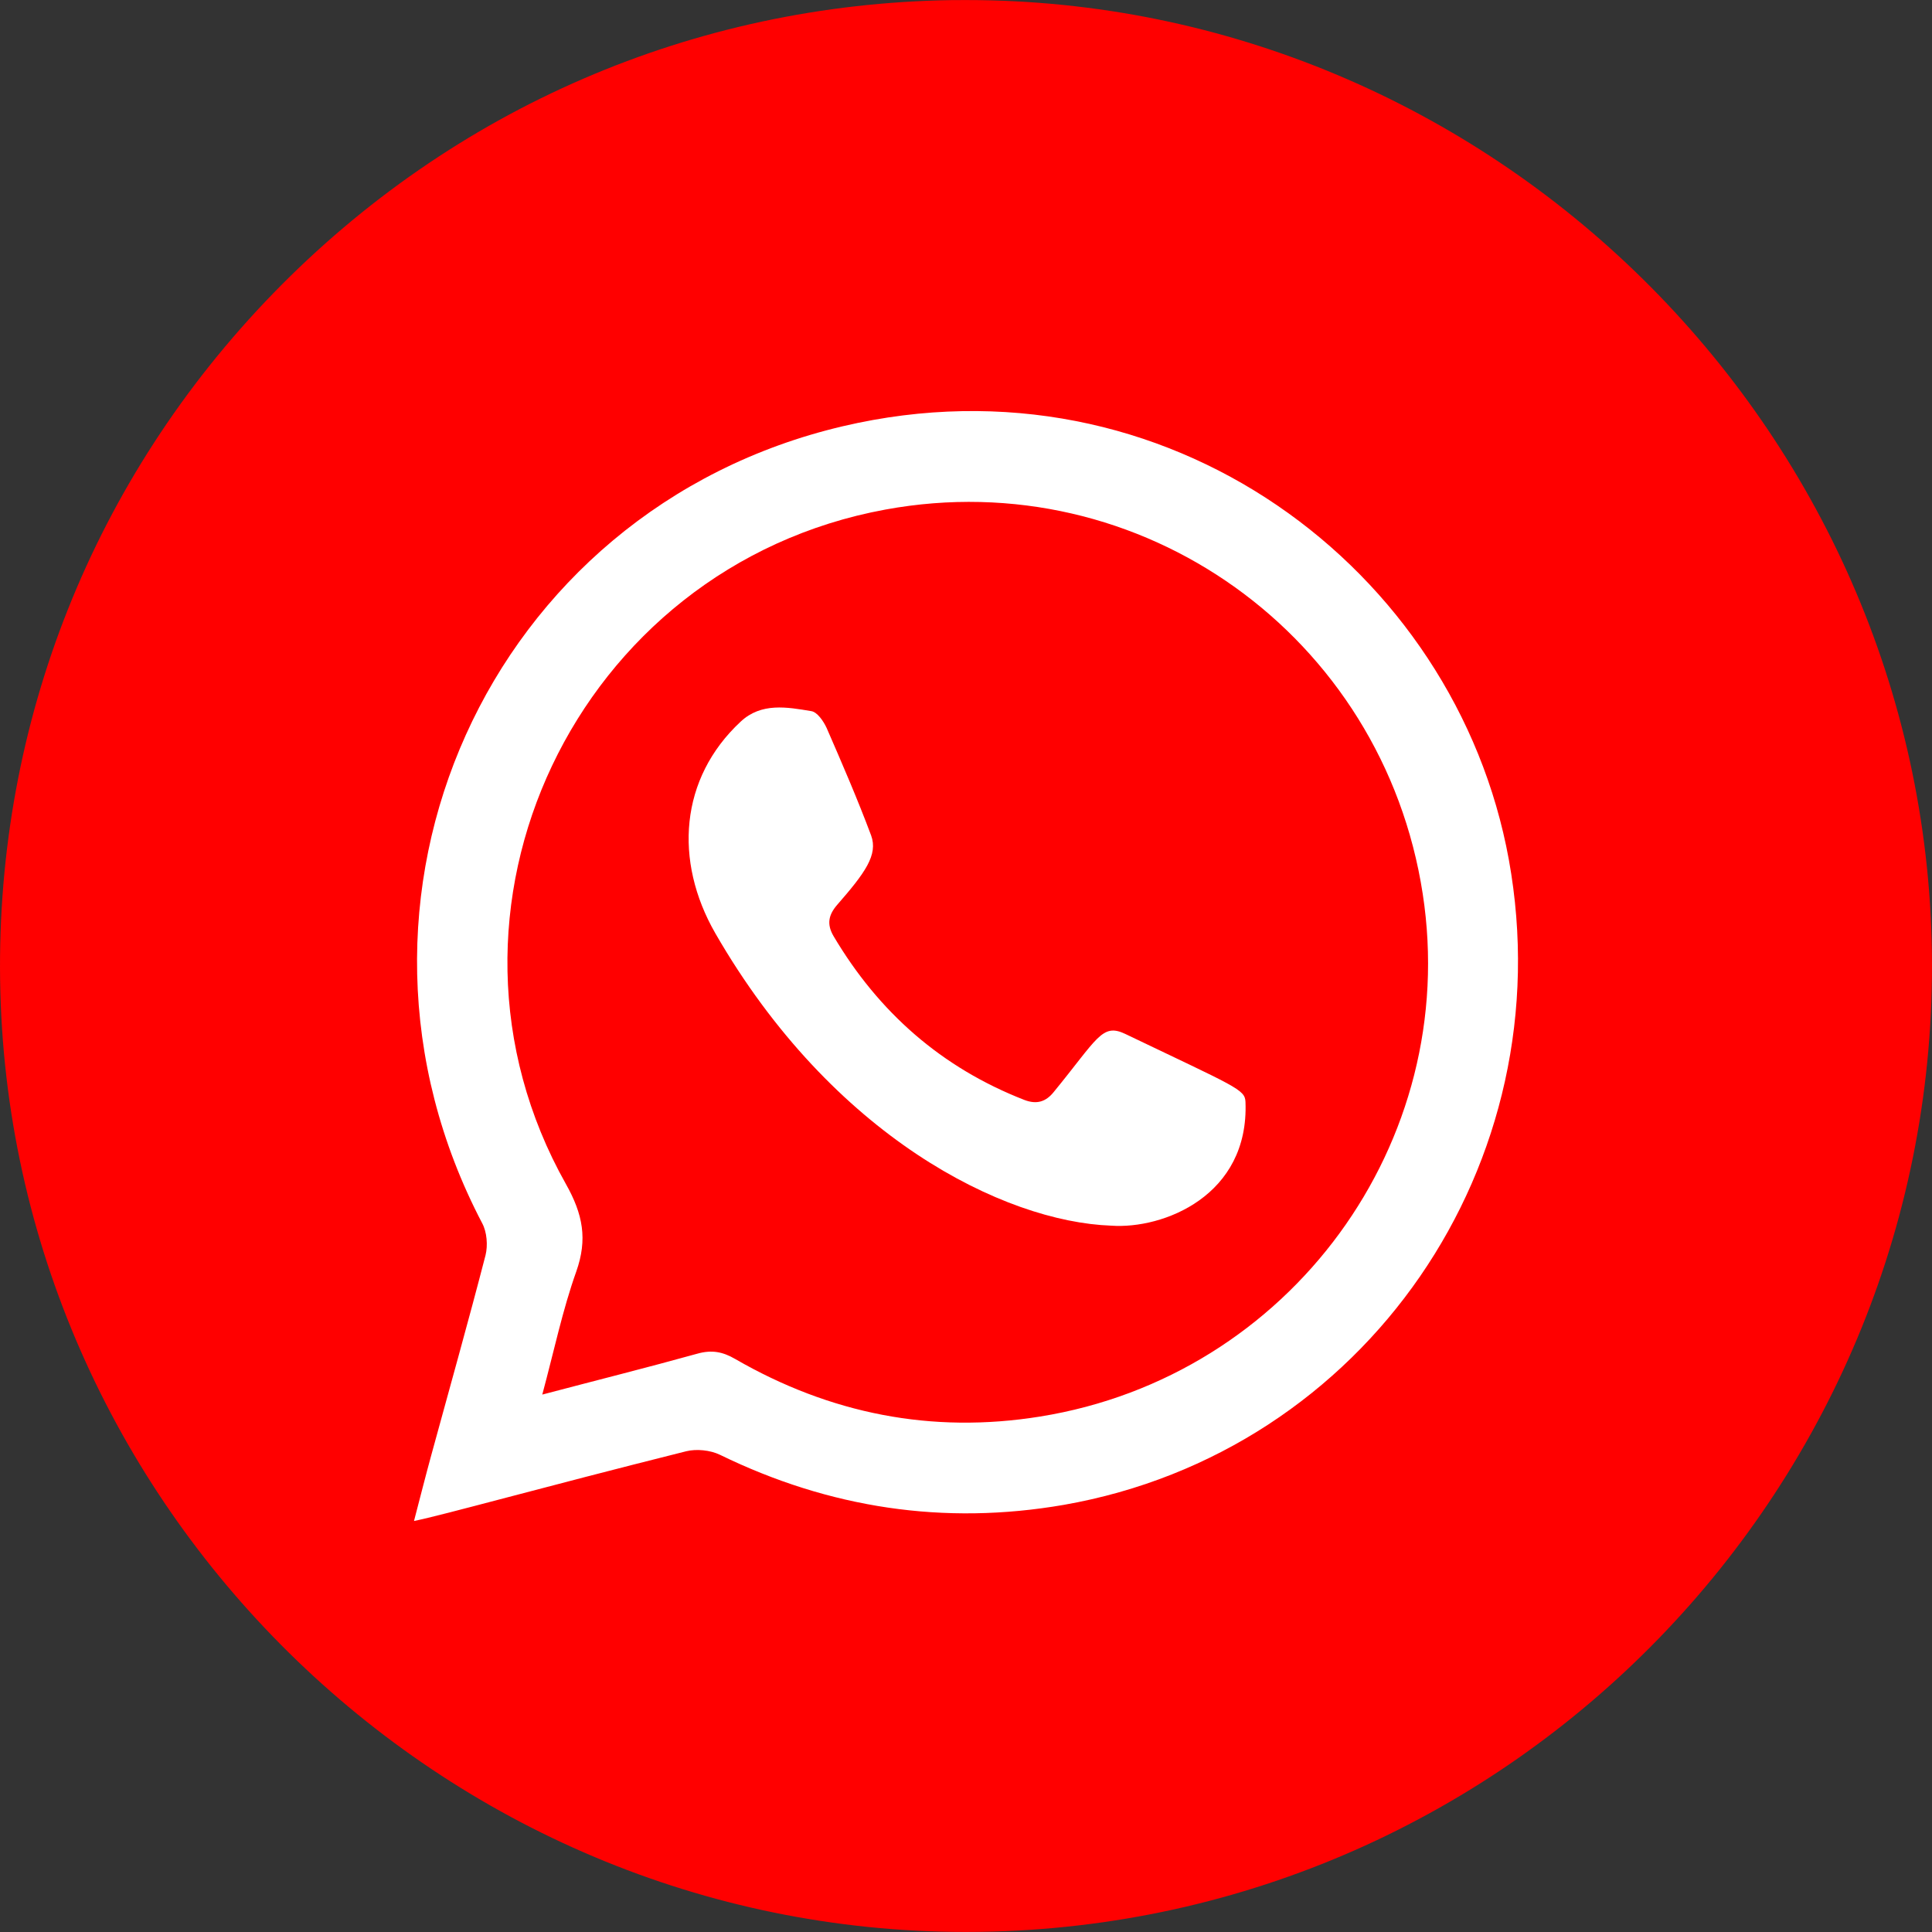
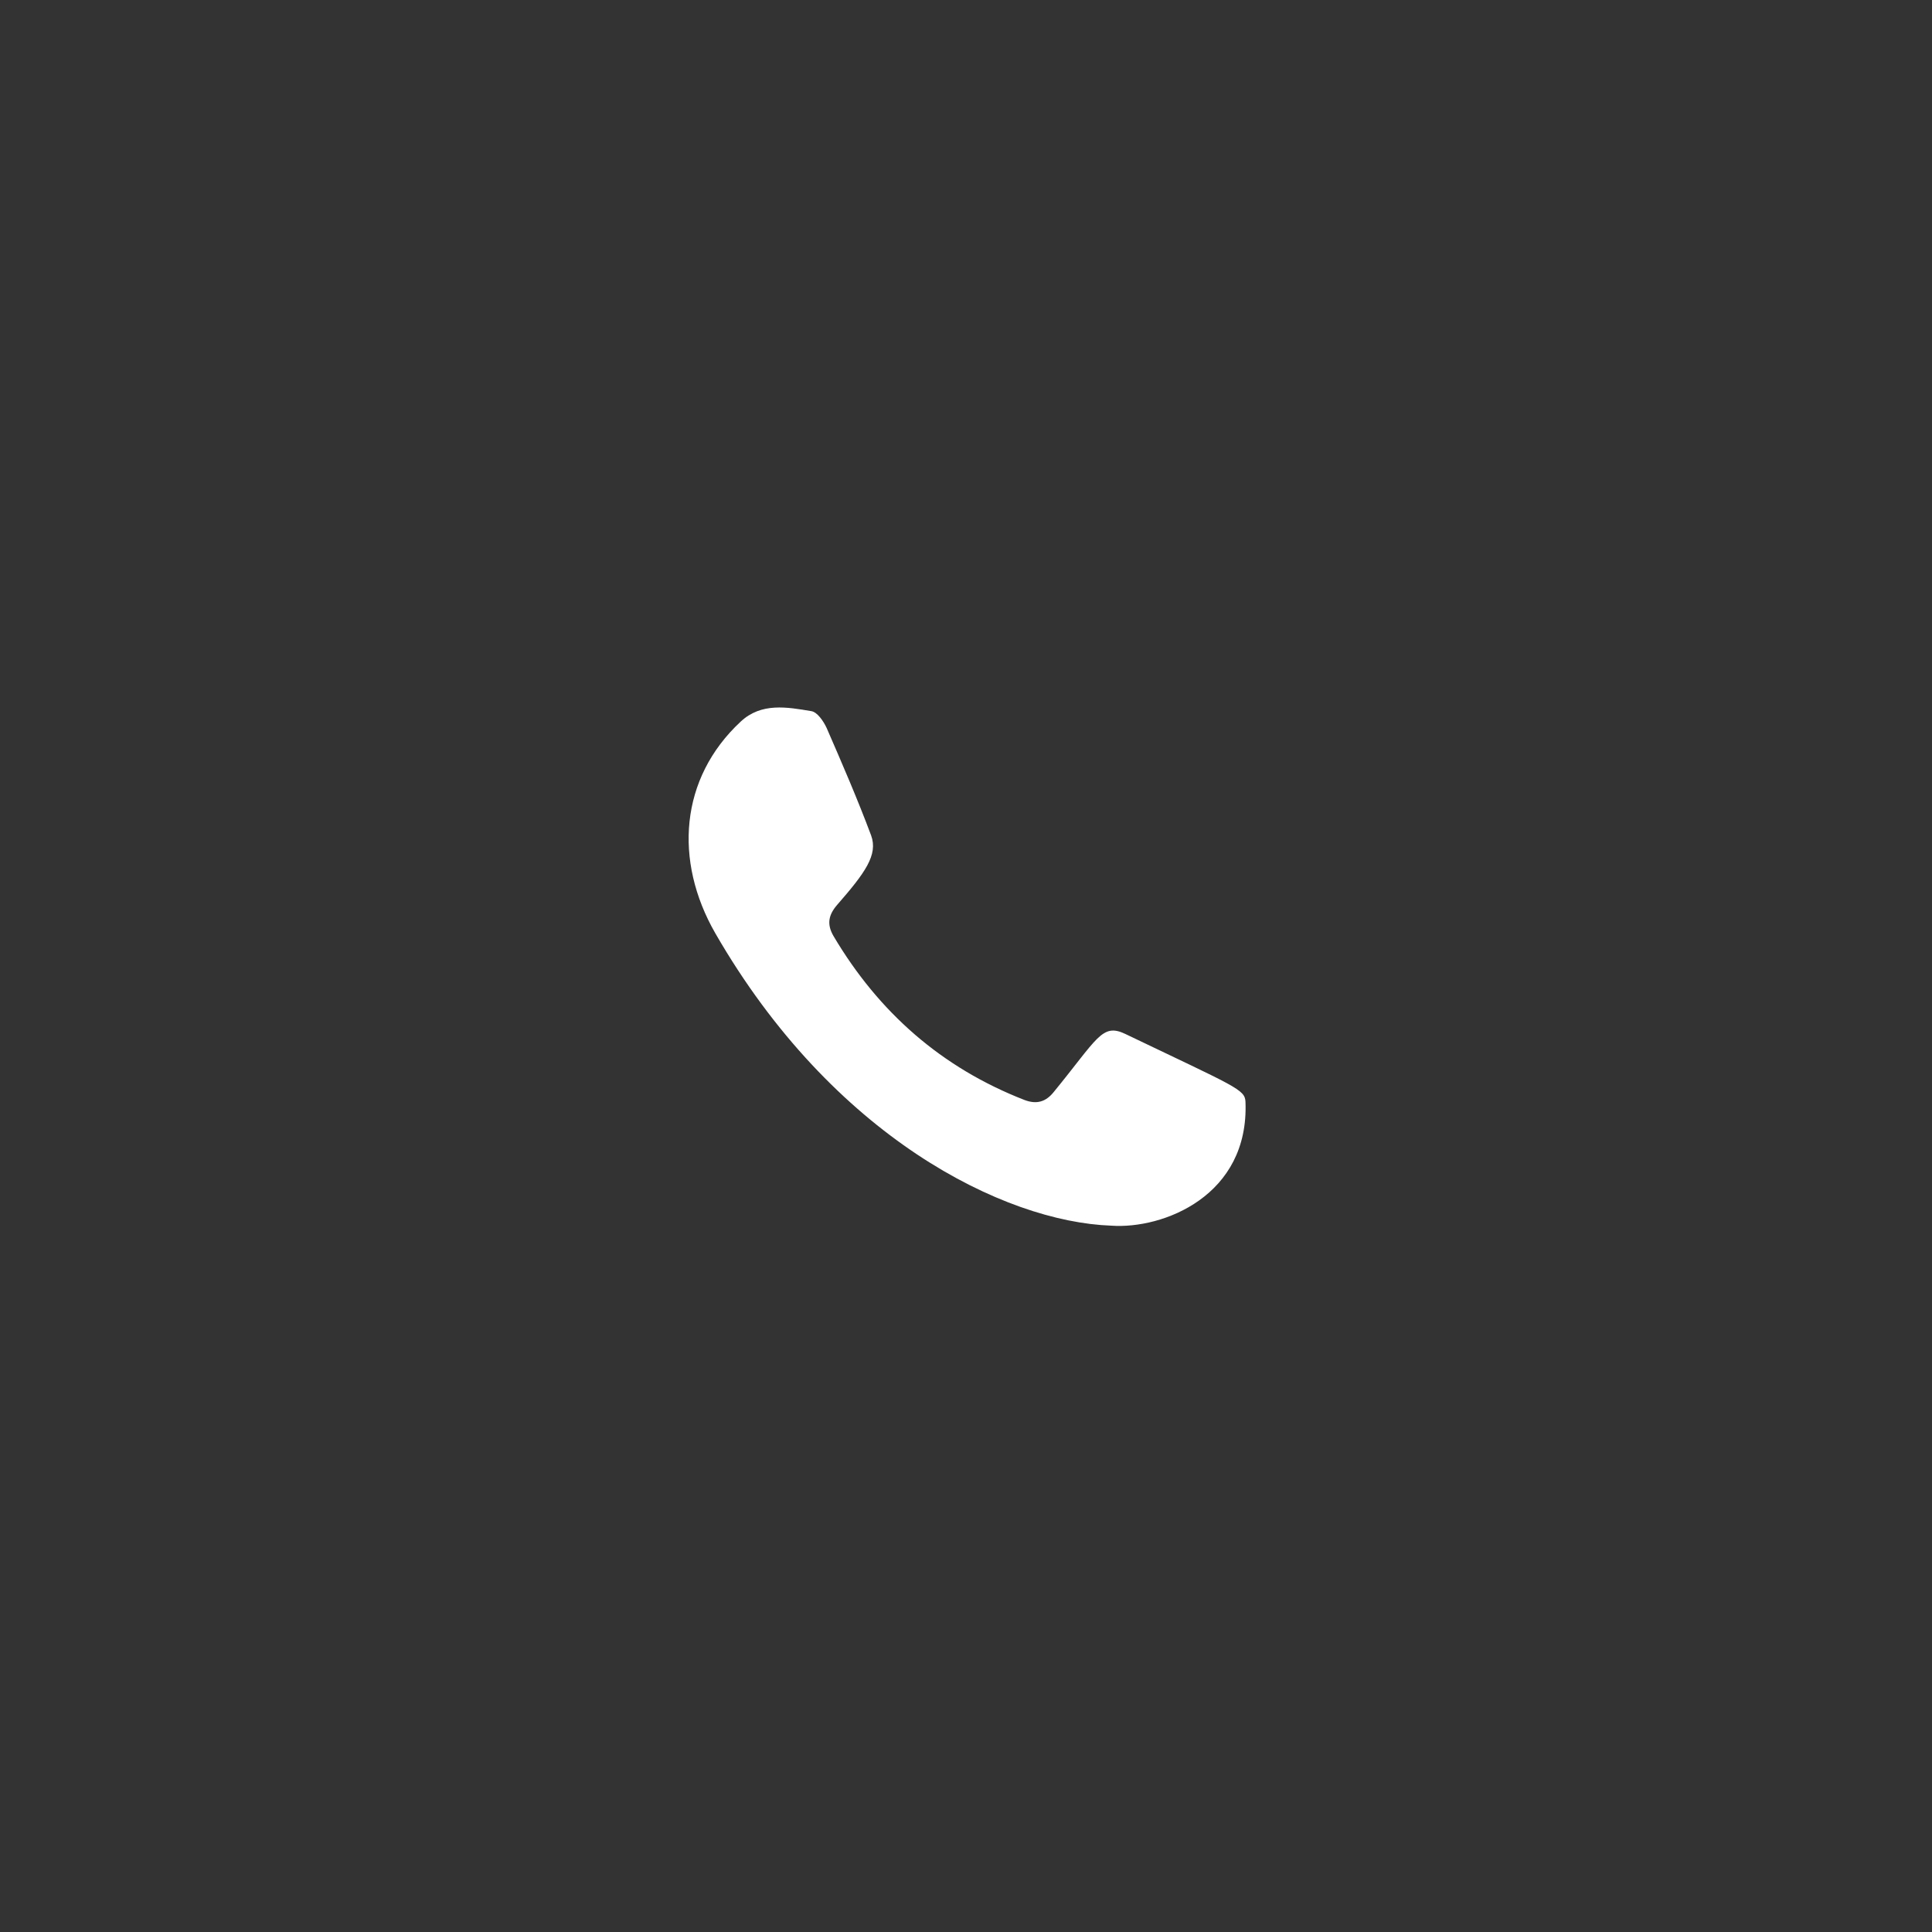
<svg xmlns="http://www.w3.org/2000/svg" version="1.1" id="Layer_1" x="0px" y="0px" width="35px" height="35px" viewBox="0 0 35 35" enable-background="new 0 0 35 35" xml:space="preserve">
  <rect x="0" y="0" width="35" height="35" fill="#333333" stroke="none" />
  <g id="Layer_2" display="none">
    <rect x="-114" y="-585" display="inline" fill="#00FF00" width="173" height="936" />
  </g>
  <g id="Layer_3">
</g>
  <g>
    <g>
      <g>
-         <path fill="#FF0000" d="M17.742,34.066c9.135-0.133,16.458-7.675,16.326-16.81C33.933,8.123,26.393,0.8,17.258,0.933     C8.122,1.063,0.799,8.605,0.932,17.741C1.065,26.877,8.606,34.2,17.742,34.066L17.742,34.066z" />
-         <path fill="#FF0000" d="M17.497,34.999c-9.508,0-17.356-7.736-17.495-17.244c-0.067-4.668,1.69-9.086,4.949-12.442     c3.261-3.357,7.627-5.242,12.294-5.311l0.258-0.001c9.506,0,17.354,7.734,17.495,17.241c0.14,9.649-7.595,17.614-17.242,17.755     L17.497,34.999z M17.503,1.861l-0.231,0.002C13.102,1.923,9.2,3.607,6.287,6.608c-2.915,3-4.486,6.948-4.425,11.119     C1.986,26.225,9,33.139,17.497,33.139l0.231-0.002c8.621-0.126,15.534-7.243,15.409-15.866     C33.013,8.773,25.998,1.861,17.503,1.861z" />
-       </g>
+         </g>
    </g>
    <g>
-       <path fill-rule="evenodd" clip-rule="evenodd" fill="#FFFFFF" d="M7.5,27.554c0.114-0.436,0.209-0.813,0.312-1.189    c0.33-1.208,0.67-2.412,0.984-3.626c0.044-0.178,0.025-0.419-0.06-0.578C5.668,16.31,8.834,9.231,15.272,7.721    c5.848-1.371,11.101,2.575,12.062,7.852c0.998,5.506-2.601,10.733-8.062,11.689c-2.172,0.376-4.248,0.059-6.229-0.907    c-0.175-0.085-0.427-0.11-0.612-0.064C9.788,26.953,8.033,27.447,7.5,27.554z M9.824,25.264c0.991-0.261,1.905-0.49,2.813-0.742    c0.256-0.071,0.455-0.035,0.681,0.097c1.717,0.991,3.557,1.36,5.524,1.043c4.524-0.726,7.625-4.962,6.932-9.469    c-0.719-4.676-5.102-7.812-9.733-6.962c-5.602,1.028-8.574,7.273-5.789,12.219c0.309,0.548,0.394,1.001,0.188,1.584    C10.191,23.733,10.039,24.465,9.824,25.264z" />
      <path fill-rule="evenodd" clip-rule="evenodd" fill="#FFFFFF" d="M20.13,22.204c-1.947-0.071-5.047-1.609-7.172-5.298    c-0.753-1.312-0.644-2.806,0.46-3.833c0.374-0.35,0.842-0.263,1.28-0.19c0.108,0.017,0.22,0.181,0.277,0.304    c0.281,0.645,0.56,1.29,0.806,1.947c0.129,0.352-0.109,0.678-0.613,1.256c-0.161,0.185-0.192,0.354-0.069,0.566    c0.819,1.384,1.96,2.387,3.46,2.971c0.223,0.085,0.387,0.032,0.527-0.14c0.797-0.973,0.877-1.256,1.296-1.058    c2.014,0.965,2.172,1.006,2.181,1.232C22.632,21.662,21.073,22.271,20.13,22.204z" />
    </g>
  </g>
</svg>